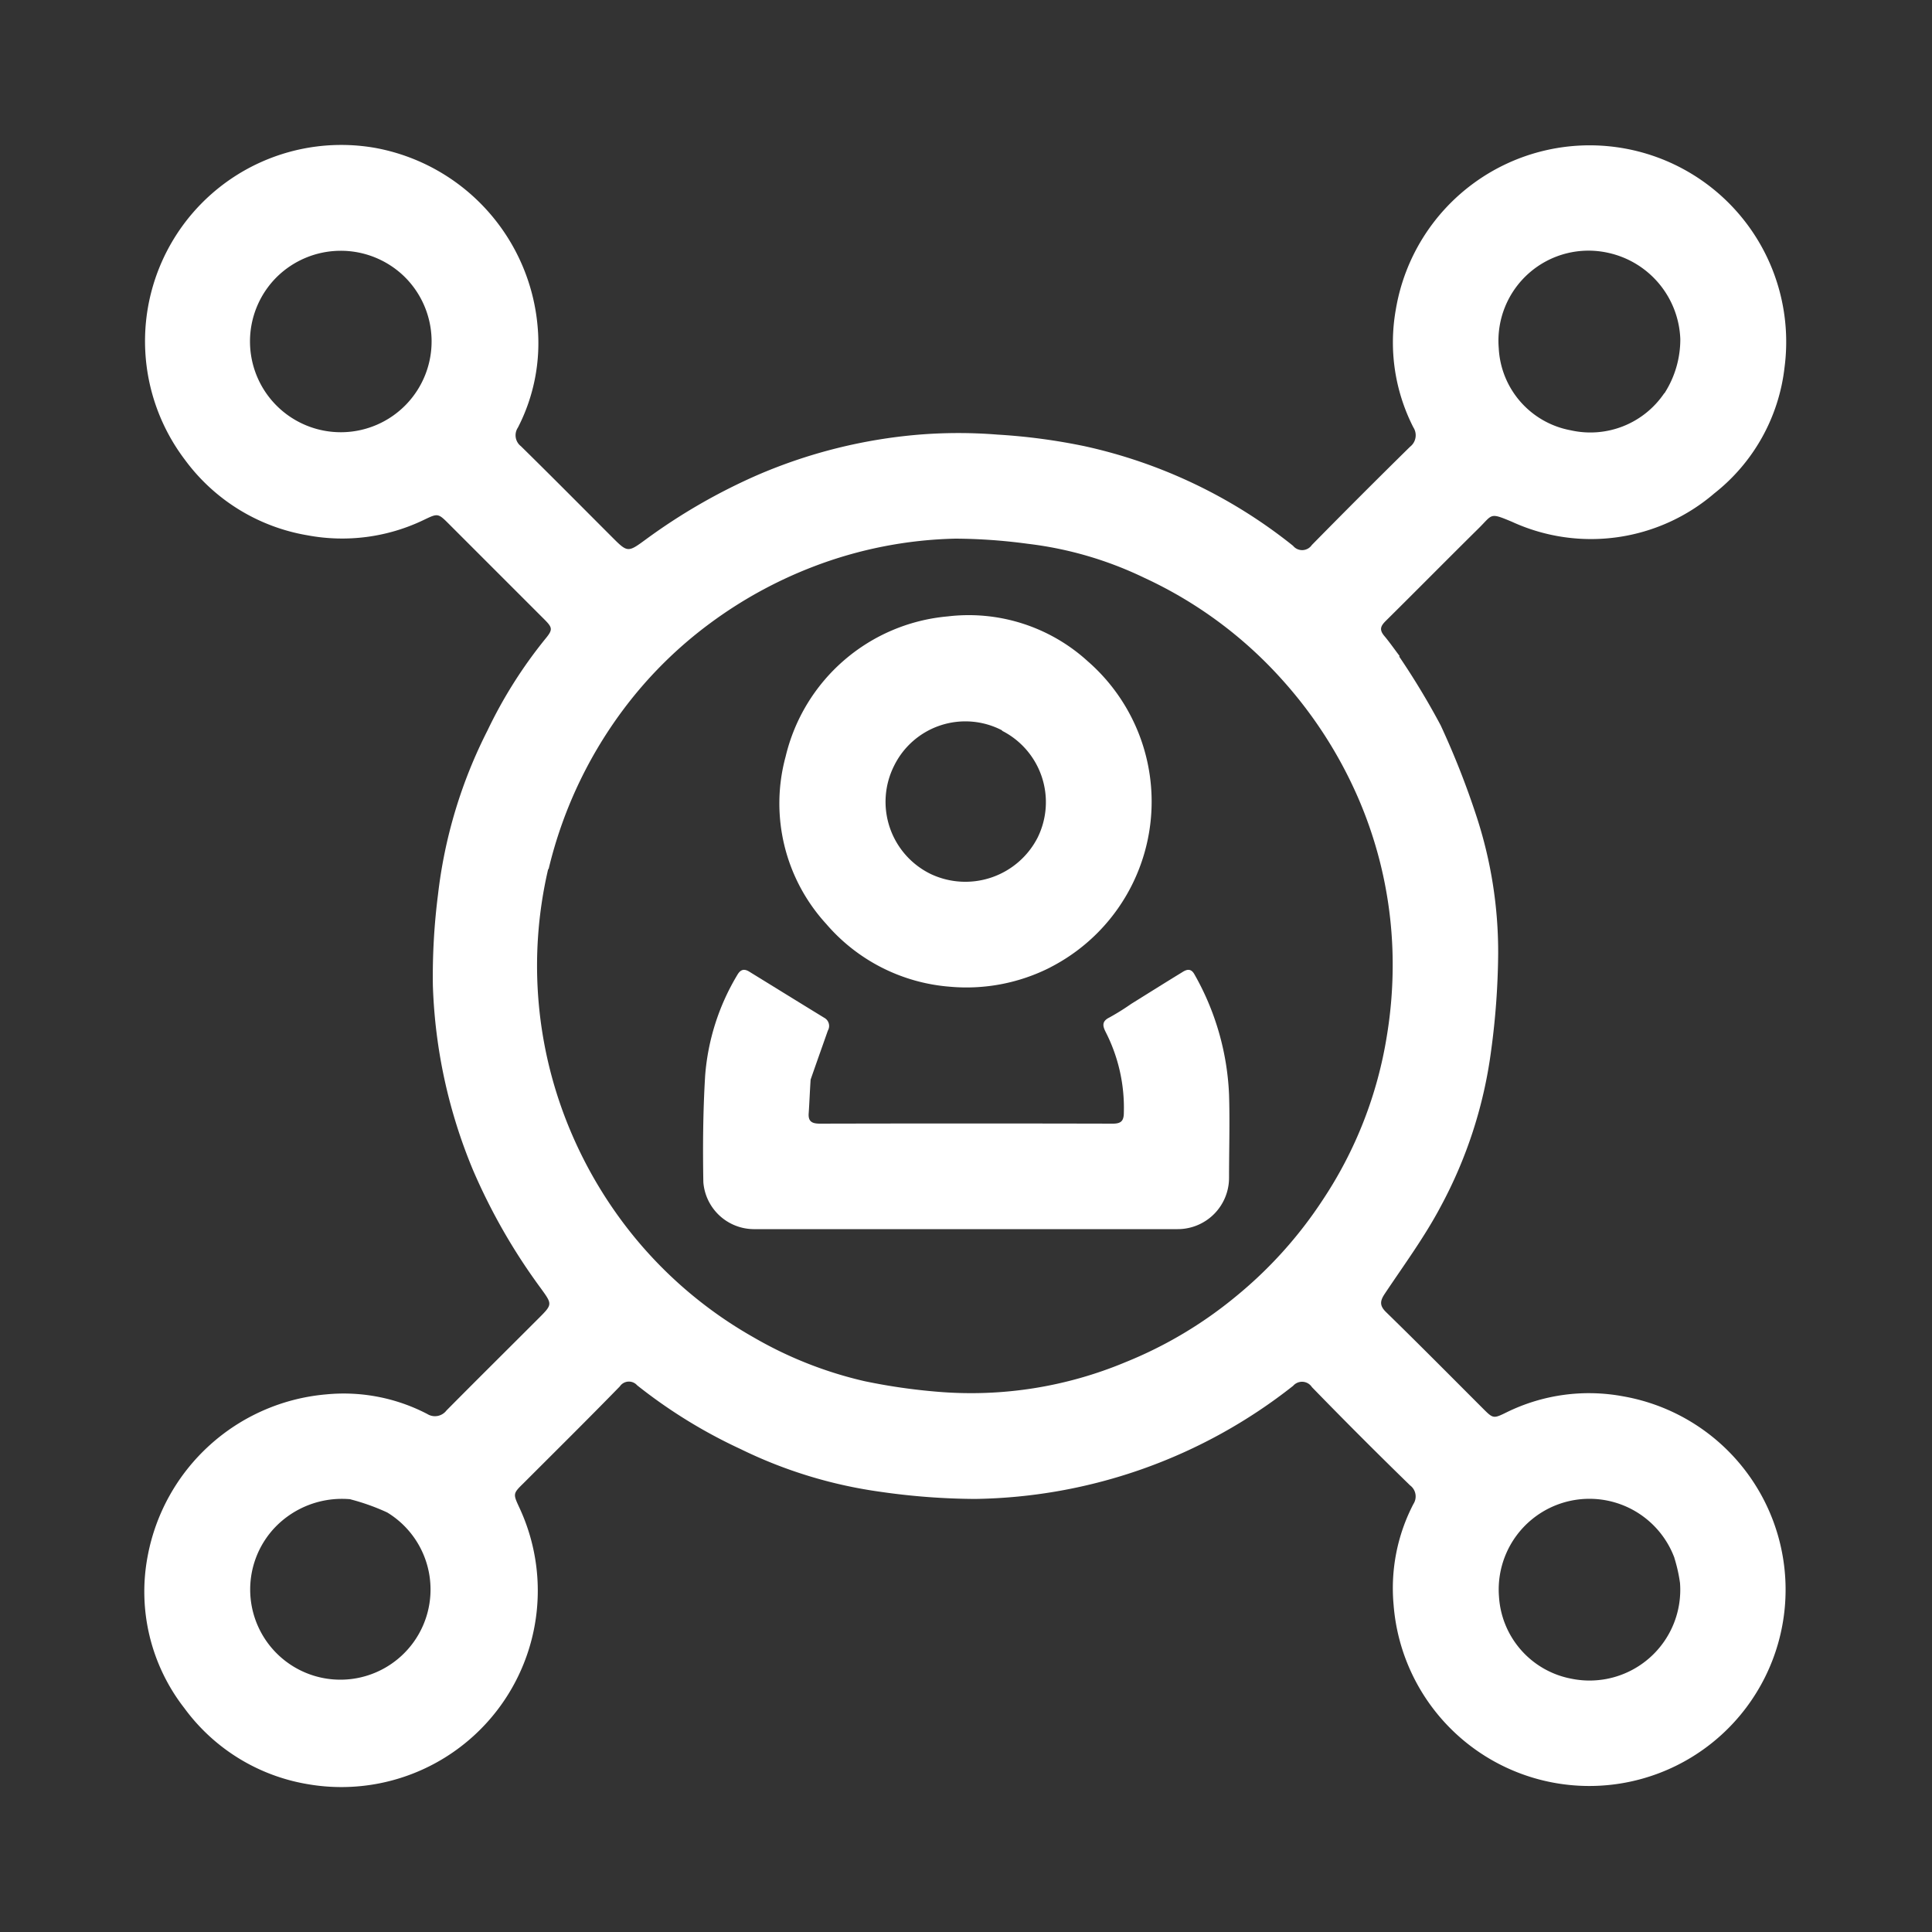
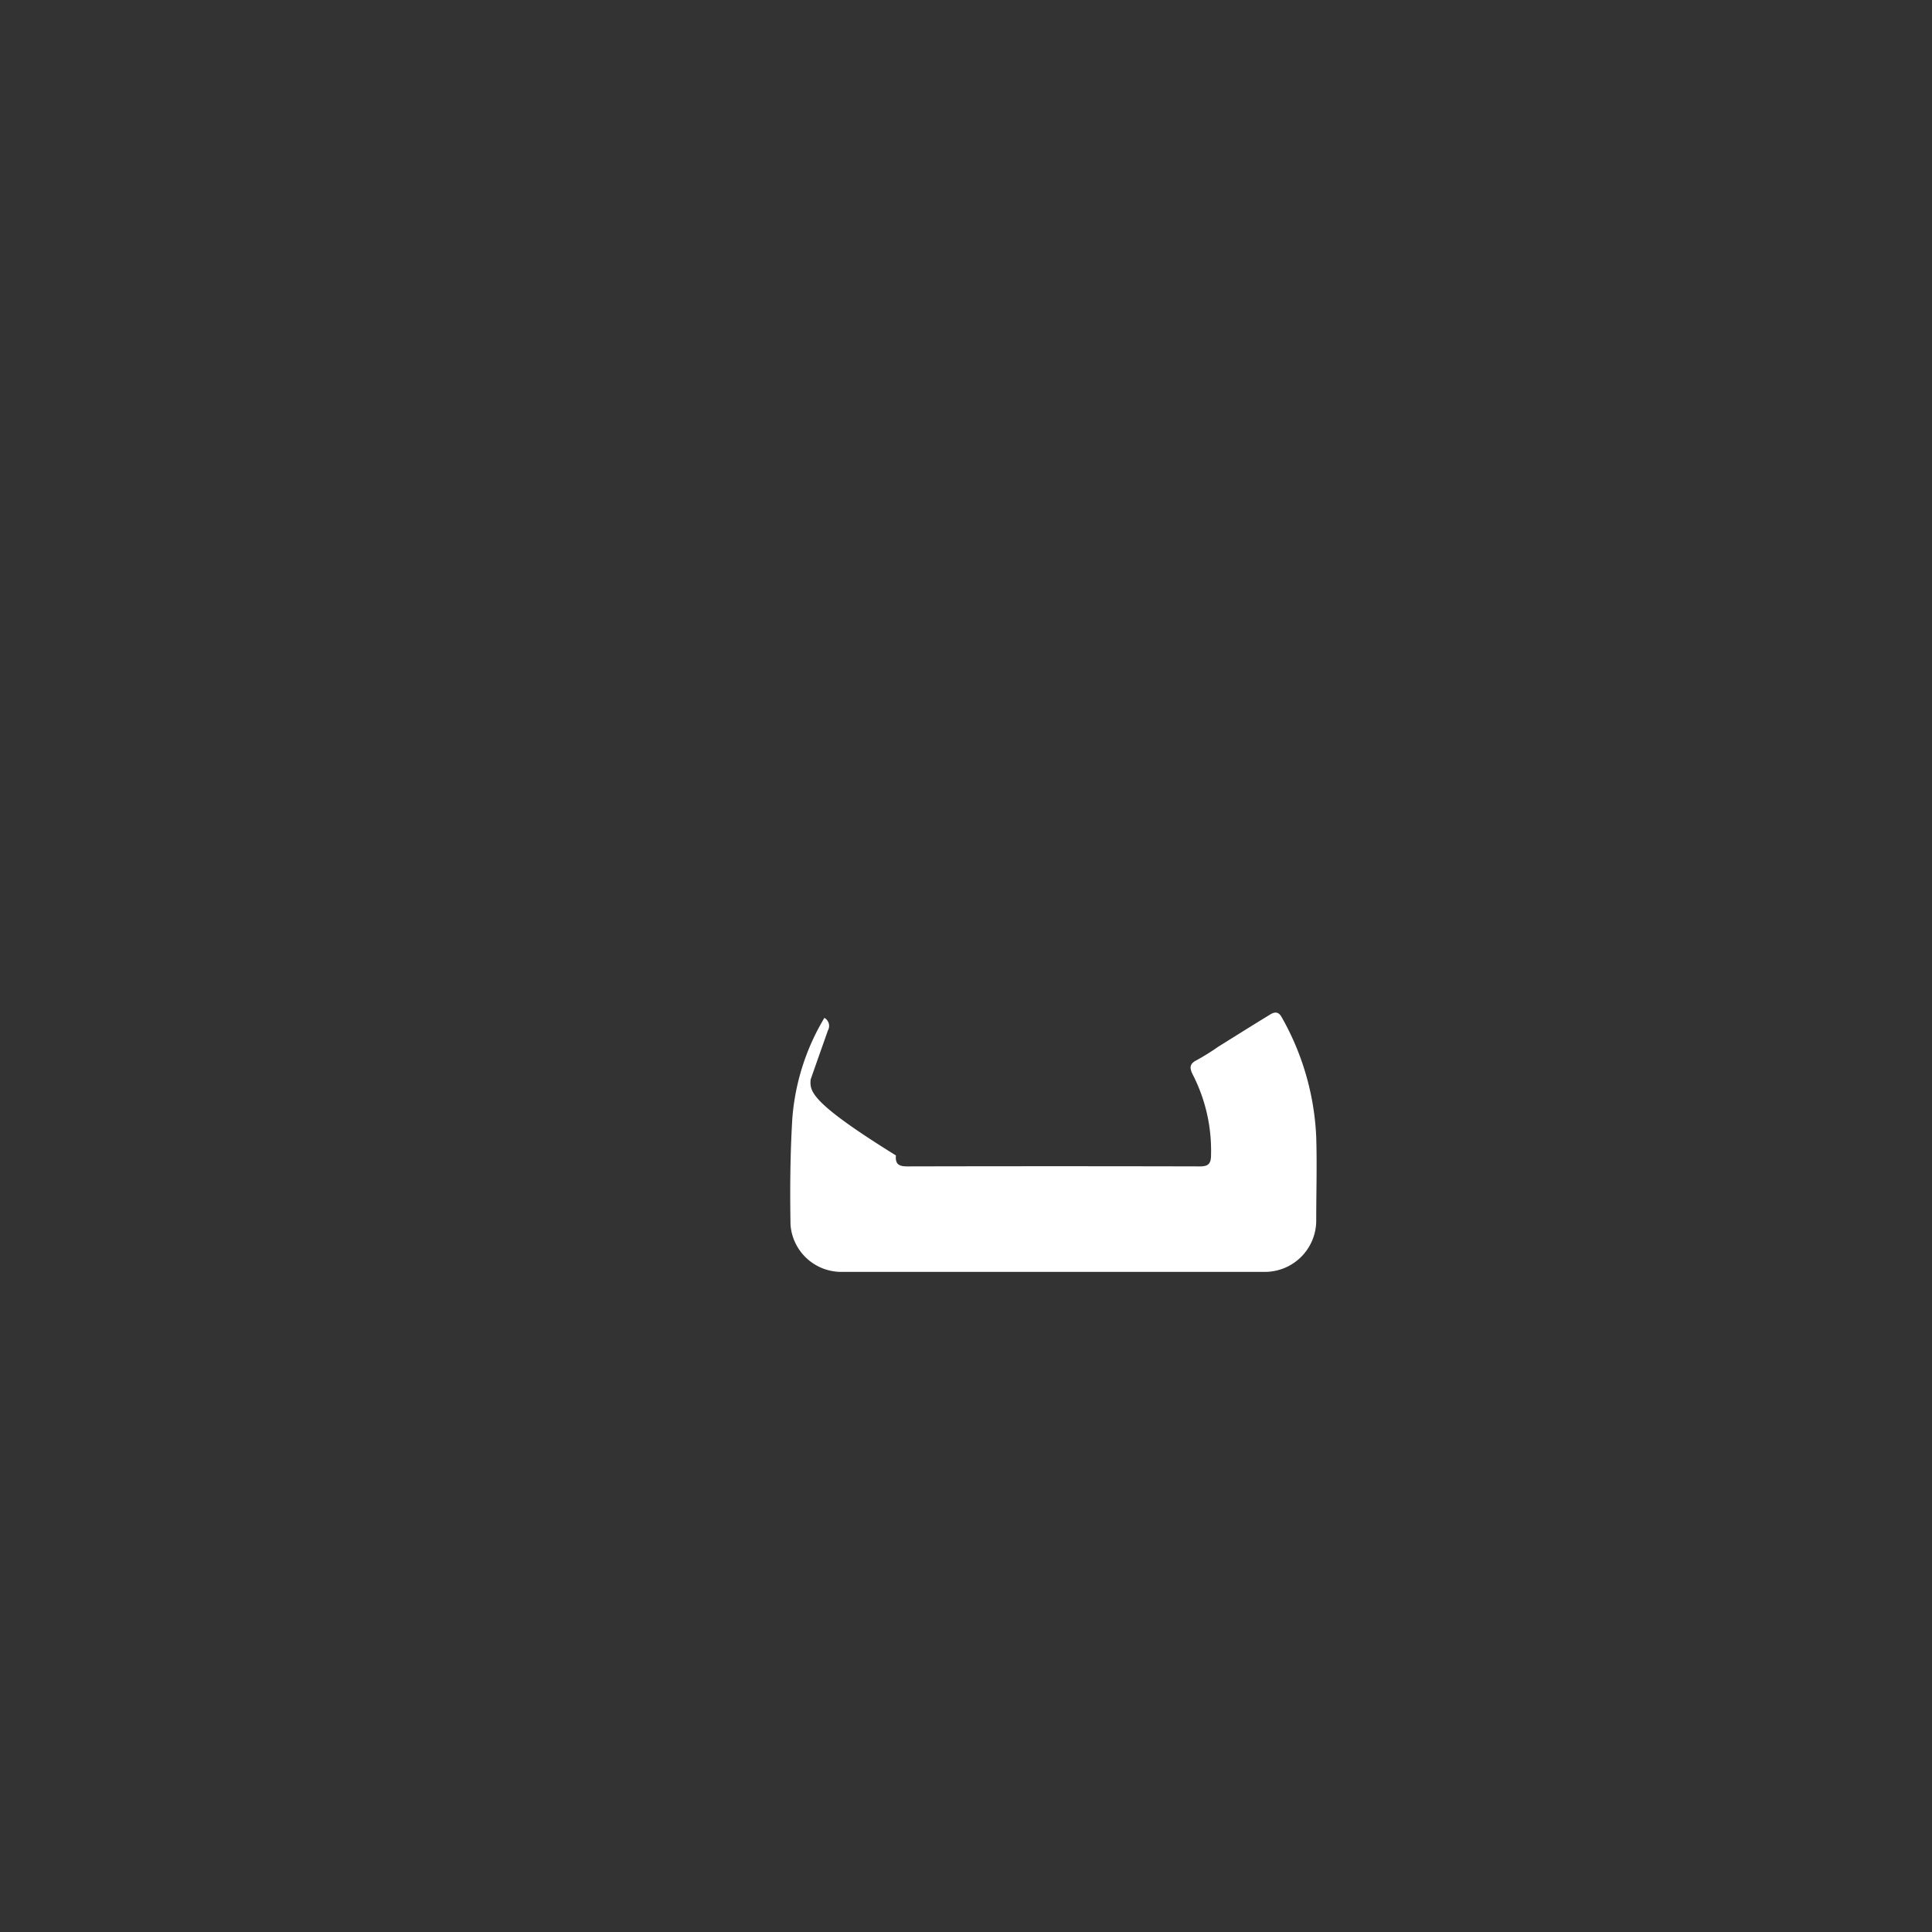
<svg xmlns="http://www.w3.org/2000/svg" width="40" height="40" viewBox="0 0 40 40">
  <rect x="0" y="0" width="40" height="40" fill="#333333" stroke="none" />
  <g id="select_resume" transform="translate(-640 -4005)">
    <rect id="Rectangle_1898" data-name="Rectangle 1898" width="40" height="40" transform="translate(640 4005)" fill="none" />
    <g id="Capture_Shape_92" data-name="Capture Shape 92" transform="translate(643 4008)">
-       <path id="Path_19262" data-name="Path 19262" d="M338.926,310.015c-.112-.147-.21-.289-.32-.42s-.076-.206.029-.311c.641-.634,1.273-1.275,1.914-1.908.306-.3.227-.343.7-.145a3.919,3.919,0,0,0,4.19-.589,3.873,3.873,0,0,0,1.452-2.6,4.069,4.069,0,0,0-8.046-1.212,3.867,3.867,0,0,0,.363,2.448.3.3,0,0,1-.07.4q-1.025,1.008-2.033,2.034a.243.243,0,0,1-.389.016,10.494,10.494,0,0,0-4.311-2.061,12.461,12.461,0,0,0-1.807-.241,10.176,10.176,0,0,0-1.619,0,10.667,10.667,0,0,0-3.346.835,12.112,12.112,0,0,0-2.322,1.339c-.371.272-.374.269-.707-.065-.623-.623-1.244-1.25-1.873-1.868a.287.287,0,0,1-.063-.387,3.811,3.811,0,0,0,.408-2.089,4.121,4.121,0,0,0-3.358-3.7,4.063,4.063,0,0,0-3.944,6.457,3.969,3.969,0,0,0,2.538,1.563,3.893,3.893,0,0,0,2.4-.315c.3-.144.3-.148.537.09l1.966,1.966c.172.172.177.213.023.4a9.526,9.526,0,0,0-1.2,1.9,10,10,0,0,0-1.024,3.392,13.369,13.369,0,0,0-.107,1.883,10.811,10.811,0,0,0,.833,3.83,12.309,12.309,0,0,0,1.4,2.441c.243.337.248.333-.051.632-.633.633-1.268,1.262-1.9,1.9a.3.3,0,0,1-.4.072,3.744,3.744,0,0,0-2.089-.405,4.122,4.122,0,0,0-3.7,3.361,3.923,3.923,0,0,0,.761,3.134,3.978,3.978,0,0,0,2.572,1.578,4.066,4.066,0,0,0,4.371-5.715c-.139-.3-.144-.3.084-.523.664-.664,1.332-1.325,1.99-2a.227.227,0,0,1,.358-.023,10.589,10.589,0,0,0,2.137,1.318,9.538,9.538,0,0,0,2.9.887,14.139,14.139,0,0,0,1.955.148,10.87,10.87,0,0,0,6.591-2.343.244.244,0,0,1,.388.028q1,1.029,2.032,2.034a.286.286,0,0,1,.069.386,3.78,3.78,0,0,0-.41,2.088,4.064,4.064,0,1,0,4.749-4.318,3.864,3.864,0,0,0-2.4.327c-.285.14-.285.14-.507-.082-.664-.664-1.325-1.332-2-1.99-.136-.134-.123-.23-.027-.375.4-.6.826-1.178,1.16-1.809a9.338,9.338,0,0,0,1.044-3.227,15.7,15.7,0,0,0,.146-2.012,9.019,9.019,0,0,0-.451-2.847,17.135,17.135,0,0,0-.739-1.876,15.668,15.668,0,0,0-.862-1.429m-17.608,4.406a9,9,0,0,1,1.688-3.488,8.682,8.682,0,0,1,1.652-1.6,9.014,9.014,0,0,1,2.148-1.178,8.748,8.748,0,0,1,2.937-.577,11.581,11.581,0,0,1,1.5.107,7.6,7.6,0,0,1,2.4.7,8.763,8.763,0,0,1,2.85,2.1,9.034,9.034,0,0,1,1.576,2.437,8.673,8.673,0,0,1,.725,3.423,9.027,9.027,0,0,1-.119,1.518,8.565,8.565,0,0,1-1.336,3.416,8.819,8.819,0,0,1-1.792,1.989,8.68,8.68,0,0,1-2.284,1.36,8.278,8.278,0,0,1-3.876.614,12.322,12.322,0,0,1-1.522-.219,8.253,8.253,0,0,1-2.3-.907,8.789,8.789,0,0,1-2.382-1.971,8.944,8.944,0,0,1-1.379-2.228,8.8,8.8,0,0,1-.494-5.5m-2.994-12.28a1.88,1.88,0,1,1-2.624.023,1.888,1.888,0,0,1,2.624-.023m26.1,2.431a1.846,1.846,0,0,1-1.935.767,1.823,1.823,0,0,1-1.491-1.7,1.865,1.865,0,0,1,2.259-1.976,1.9,1.9,0,0,1,1.5,1.785,2.063,2.063,0,0,1-.328,1.124m-27.206,22.9a4.525,4.525,0,0,1,.762.272,1.867,1.867,0,1,1-2.315.3,1.922,1.922,0,0,1,1.553-.574m27.412,1.218a3.174,3.174,0,0,1,.116.518,1.878,1.878,0,0,1-2.248,1.98,1.845,1.845,0,0,1-1.5-1.7,1.878,1.878,0,0,1,3.633-.8Z" transform="translate(-312.945 -299.428)" fill="#fff" />
-       <path id="Path_19263" data-name="Path 19263" d="M372.977,347.034a3.854,3.854,0,0,0,.772-6.335,3.658,3.658,0,0,0-2.9-.929,3.793,3.793,0,0,0-3.355,2.9,3.694,3.694,0,0,0,.84,3.467,3.758,3.758,0,0,0,2.562,1.3,3.832,3.832,0,0,0,2.077-.4m-1-4.9a1.657,1.657,0,0,1,.736,2.216,1.68,1.68,0,0,1-2.21.751,1.662,1.662,0,0,1-.761-2.239A1.644,1.644,0,0,1,371.978,342.131Z" transform="translate(-354.228 -330.008)" fill="#fff" />
-       <path id="Path_19264" data-name="Path 19264" d="M363.011,372.4c.121-.349.24-.682.357-1.015a.191.191,0,0,0-.072-.263c-.52-.318-1.038-.639-1.557-.958-.106-.065-.181-.045-.248.073a4.75,4.75,0,0,0-.664,2.086c-.044.731-.05,1.466-.037,2.2a1.054,1.054,0,0,0,1.038.973c2.108,0,4.217,0,6.326,0q1.227,0,2.454,0a1.063,1.063,0,0,0,1.066-1.066c0-.575.018-1.151,0-1.725a5.5,5.5,0,0,0-.717-2.485c-.074-.133-.165-.1-.256-.041-.352.215-.7.434-1.052.653a5.1,5.1,0,0,1-.452.282c-.17.083-.135.188-.072.311a3.446,3.446,0,0,1,.371,1.656c0,.175-.057.232-.233.231q-3.028-.007-6.057,0c-.17,0-.251-.045-.234-.227C362.987,372.86,362.995,372.638,363.011,372.4Z" transform="translate(-349.228 -353.048)" fill="#fff" />
+       <path id="Path_19264" data-name="Path 19264" d="M363.011,372.4c.121-.349.24-.682.357-1.015a.191.191,0,0,0-.072-.263a4.75,4.75,0,0,0-.664,2.086c-.044.731-.05,1.466-.037,2.2a1.054,1.054,0,0,0,1.038.973c2.108,0,4.217,0,6.326,0q1.227,0,2.454,0a1.063,1.063,0,0,0,1.066-1.066c0-.575.018-1.151,0-1.725a5.5,5.5,0,0,0-.717-2.485c-.074-.133-.165-.1-.256-.041-.352.215-.7.434-1.052.653a5.1,5.1,0,0,1-.452.282c-.17.083-.135.188-.072.311a3.446,3.446,0,0,1,.371,1.656c0,.175-.057.232-.233.231q-3.028-.007-6.057,0c-.17,0-.251-.045-.234-.227C362.987,372.86,362.995,372.638,363.011,372.4Z" transform="translate(-349.228 -353.048)" fill="#fff" />
    </g>
  </g>
</svg>